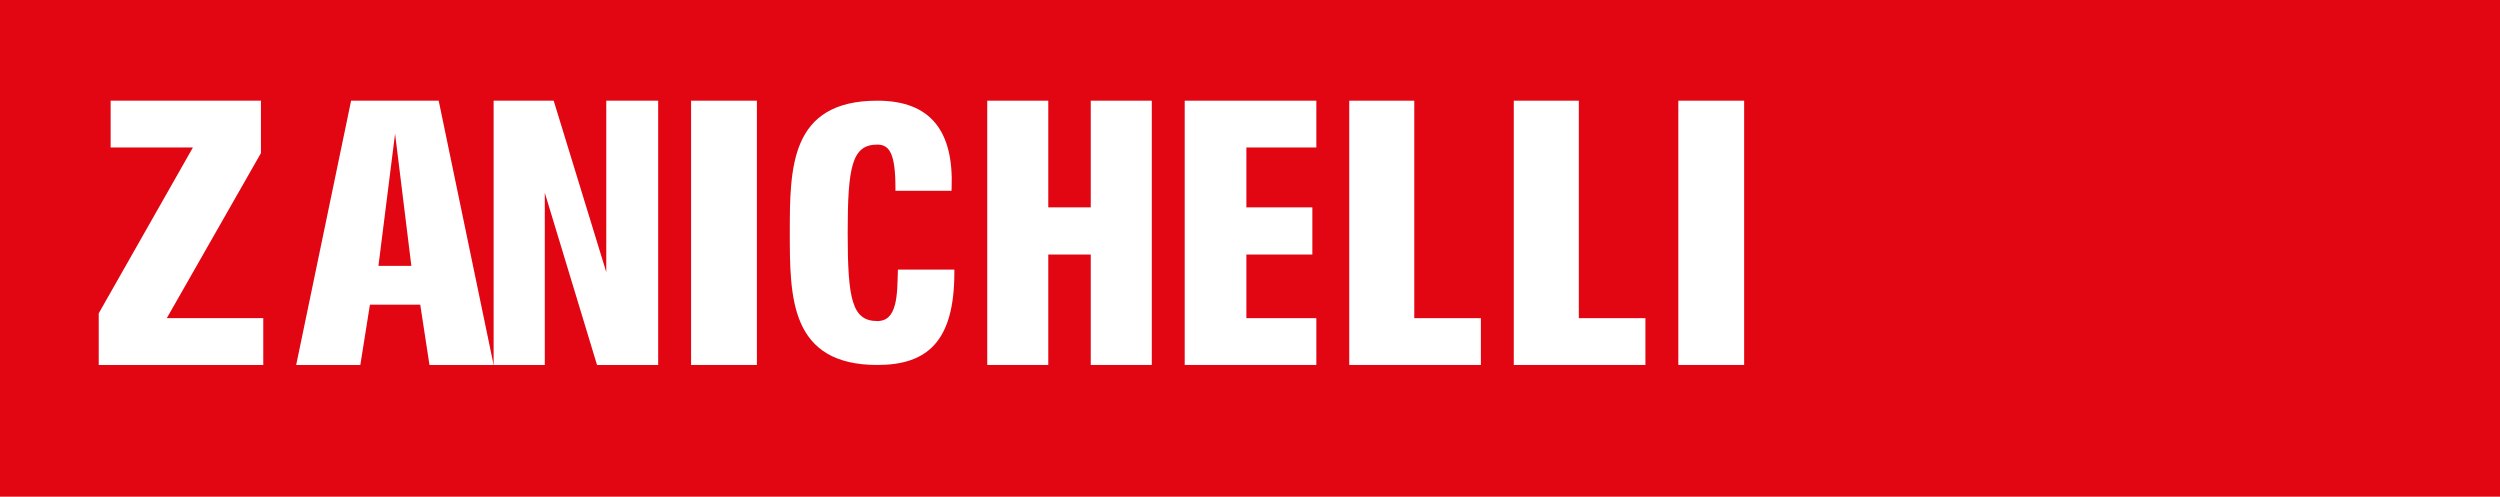
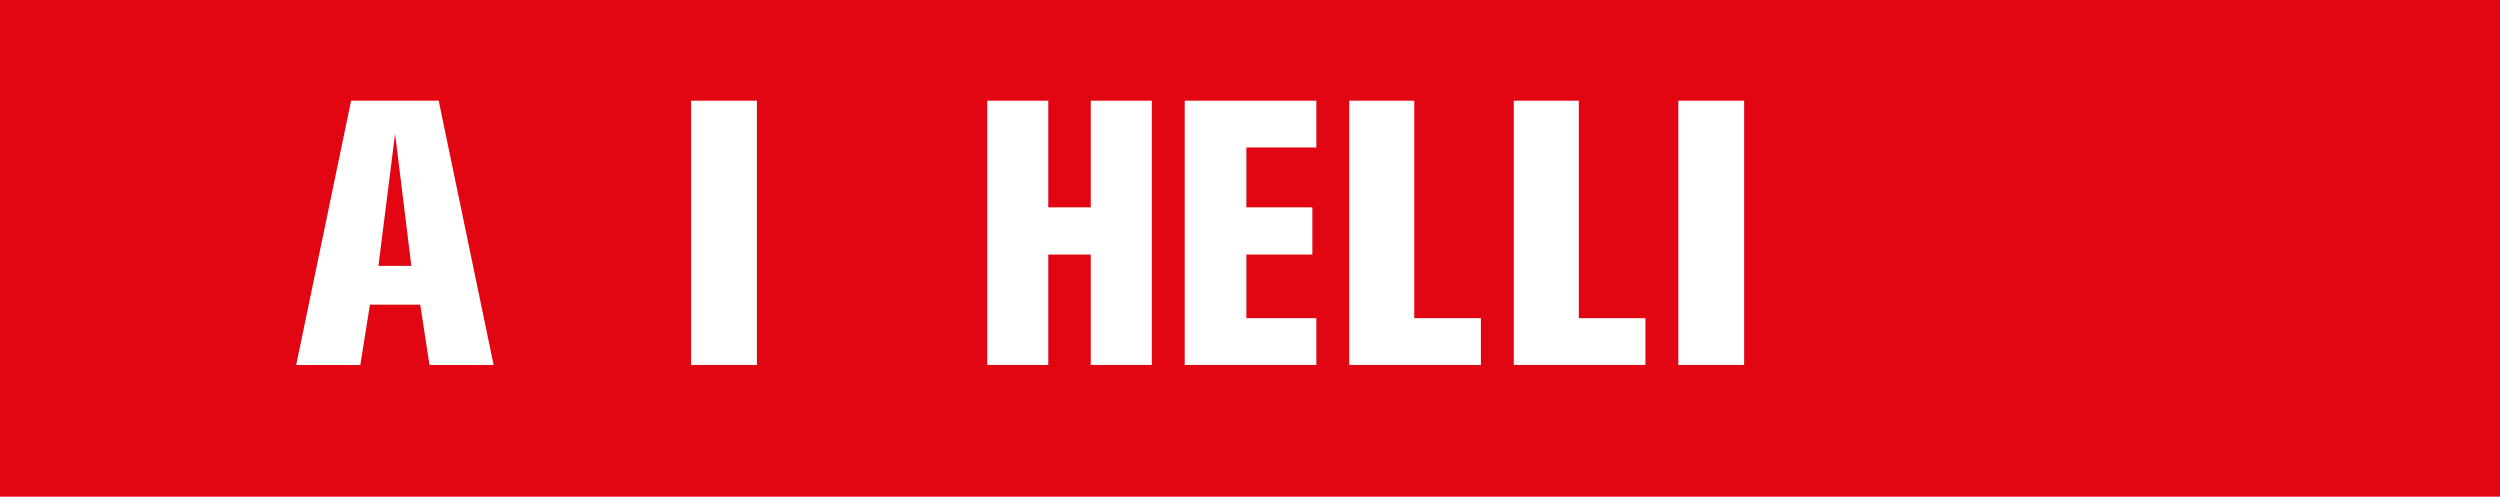
<svg xmlns="http://www.w3.org/2000/svg" xmlns:ns1="http://www.bohemiancoding.com/sketch/ns" width="302px" height="60px" viewBox="0 0 302 60" version="1.1">
  <title>logo-zanichelli</title>
  <description>Created with Sketch (http://www.bohemiancoding.com/sketch)</description>
  <defs />
  <g id="Page-1" stroke="none" stroke-width="1" fill="none" fill-rule="evenodd" ns1:type="MSPage">
    <g id="zanichelli" ns1:type="MSLayerGroup">
      <rect id="Rectangle" fill="#E20613" ns1:type="MSShapeGroup" x="0" y="0" width="302" height="60" />
-       <path d="M13.366,17.815 L23.304,17.815 L11.926,37.849 L11.926,44.088 L31.803,44.088 L31.803,38.434 L20.147,38.434 L31.523,18.492 L31.523,12.163 L13.366,12.163 L13.366,17.815" id="Shape" fill="#FFFFFF" ns1:type="MSShapeGroup" />
-       <path d="M95.408,28.125 C95.408,26.093 95.408,24.272 95.569,22.403 C95.731,20.526 96.055,18.76 96.717,17.239 C98.064,14.144 100.765,12.163 105.982,12.163 C112.549,12.163 115.207,15.982 114.956,22.698 L114.942,23.052 L108.169,23.052 L108.169,22.684 C108.169,18.551 107.444,17.469 105.982,17.469 C102.927,17.469 102.4,20.1 102.4,28.126 C102.4,36.152 102.928,38.783 105.982,38.783 C107.192,38.783 107.783,38.019 108.1,36.847 C108.26,36.256 108.339,35.584 108.384,34.898 C108.429,34.205 108.436,33.519 108.456,32.92 L108.468,32.564 L115.285,32.564 L115.285,32.932 C115.285,41.274 111.988,44.088 105.982,44.088 C100.764,44.088 98.063,42.083 96.716,38.978 C96.055,37.454 95.731,35.685 95.569,33.812 C95.408,31.946 95.408,30.134 95.408,28.125" id="Shape" fill="#FFFFFF" ns1:type="MSShapeGroup" />
-       <path d="M73.238,32.872 L66.885,12.163 L59.63,12.163 L59.63,44.088 L65.811,44.088 L65.811,23.286 L72.122,44.088 L79.507,44.088 L79.507,12.163 L73.238,12.163 L73.238,32.872" id="Shape" fill="#FFFFFF" ns1:type="MSShapeGroup" />
      <path d="M49.692,32.116 L45.716,32.116 L47.725,16.153 L49.692,32.116 L49.692,32.116 Z M35.778,44.088 L43.527,44.088 L44.687,36.807 L50.766,36.807 L51.881,44.088 L59.63,44.088 L52.994,12.163 L42.413,12.163 L35.778,44.088 L35.778,44.088 Z" id="Shape" fill="#FFFFFF" ns1:type="MSShapeGroup" />
      <rect id="Rectangle" fill="#FFFFFF" ns1:type="MSShapeGroup" x="83.482" y="12.163" width="7.951" height="31.925" />
      <path d="M119.26,44.088 L126.632,44.088 L126.632,30.747 L131.763,30.747 L131.763,44.088 L139.137,44.088 L139.137,12.163 L131.763,12.163 L131.763,25.049 L126.632,25.049 L126.632,12.163 L119.26,12.163 L119.26,44.088" id="Shape" fill="#FFFFFF" ns1:type="MSShapeGroup" />
      <path d="M143.112,12.163 L143.112,44.088 L159.013,44.088 L159.013,38.434 L150.562,38.434 L150.562,30.747 L158.532,30.747 L158.532,25.049 L150.562,25.049 L150.562,17.815 L159.013,17.815 L159.013,12.163 L143.112,12.163" id="Shape" fill="#FFFFFF" ns1:type="MSShapeGroup" />
      <path d="M162.988,44.088 L178.89,44.088 L178.89,38.434 L170.844,38.434 L170.844,12.163 L162.988,12.163 L162.988,44.088" id="Shape" fill="#FFFFFF" ns1:type="MSShapeGroup" />
      <path d="M182.865,44.088 L198.766,44.088 L198.766,38.434 L190.722,38.434 L190.722,12.163 L182.865,12.163 L182.865,44.088" id="Shape" fill="#FFFFFF" ns1:type="MSShapeGroup" />
      <rect id="Rectangle" fill="#FFFFFF" ns1:type="MSShapeGroup" x="202.742" y="12.163" width="7.951" height="31.925" />
    </g>
  </g>
</svg>